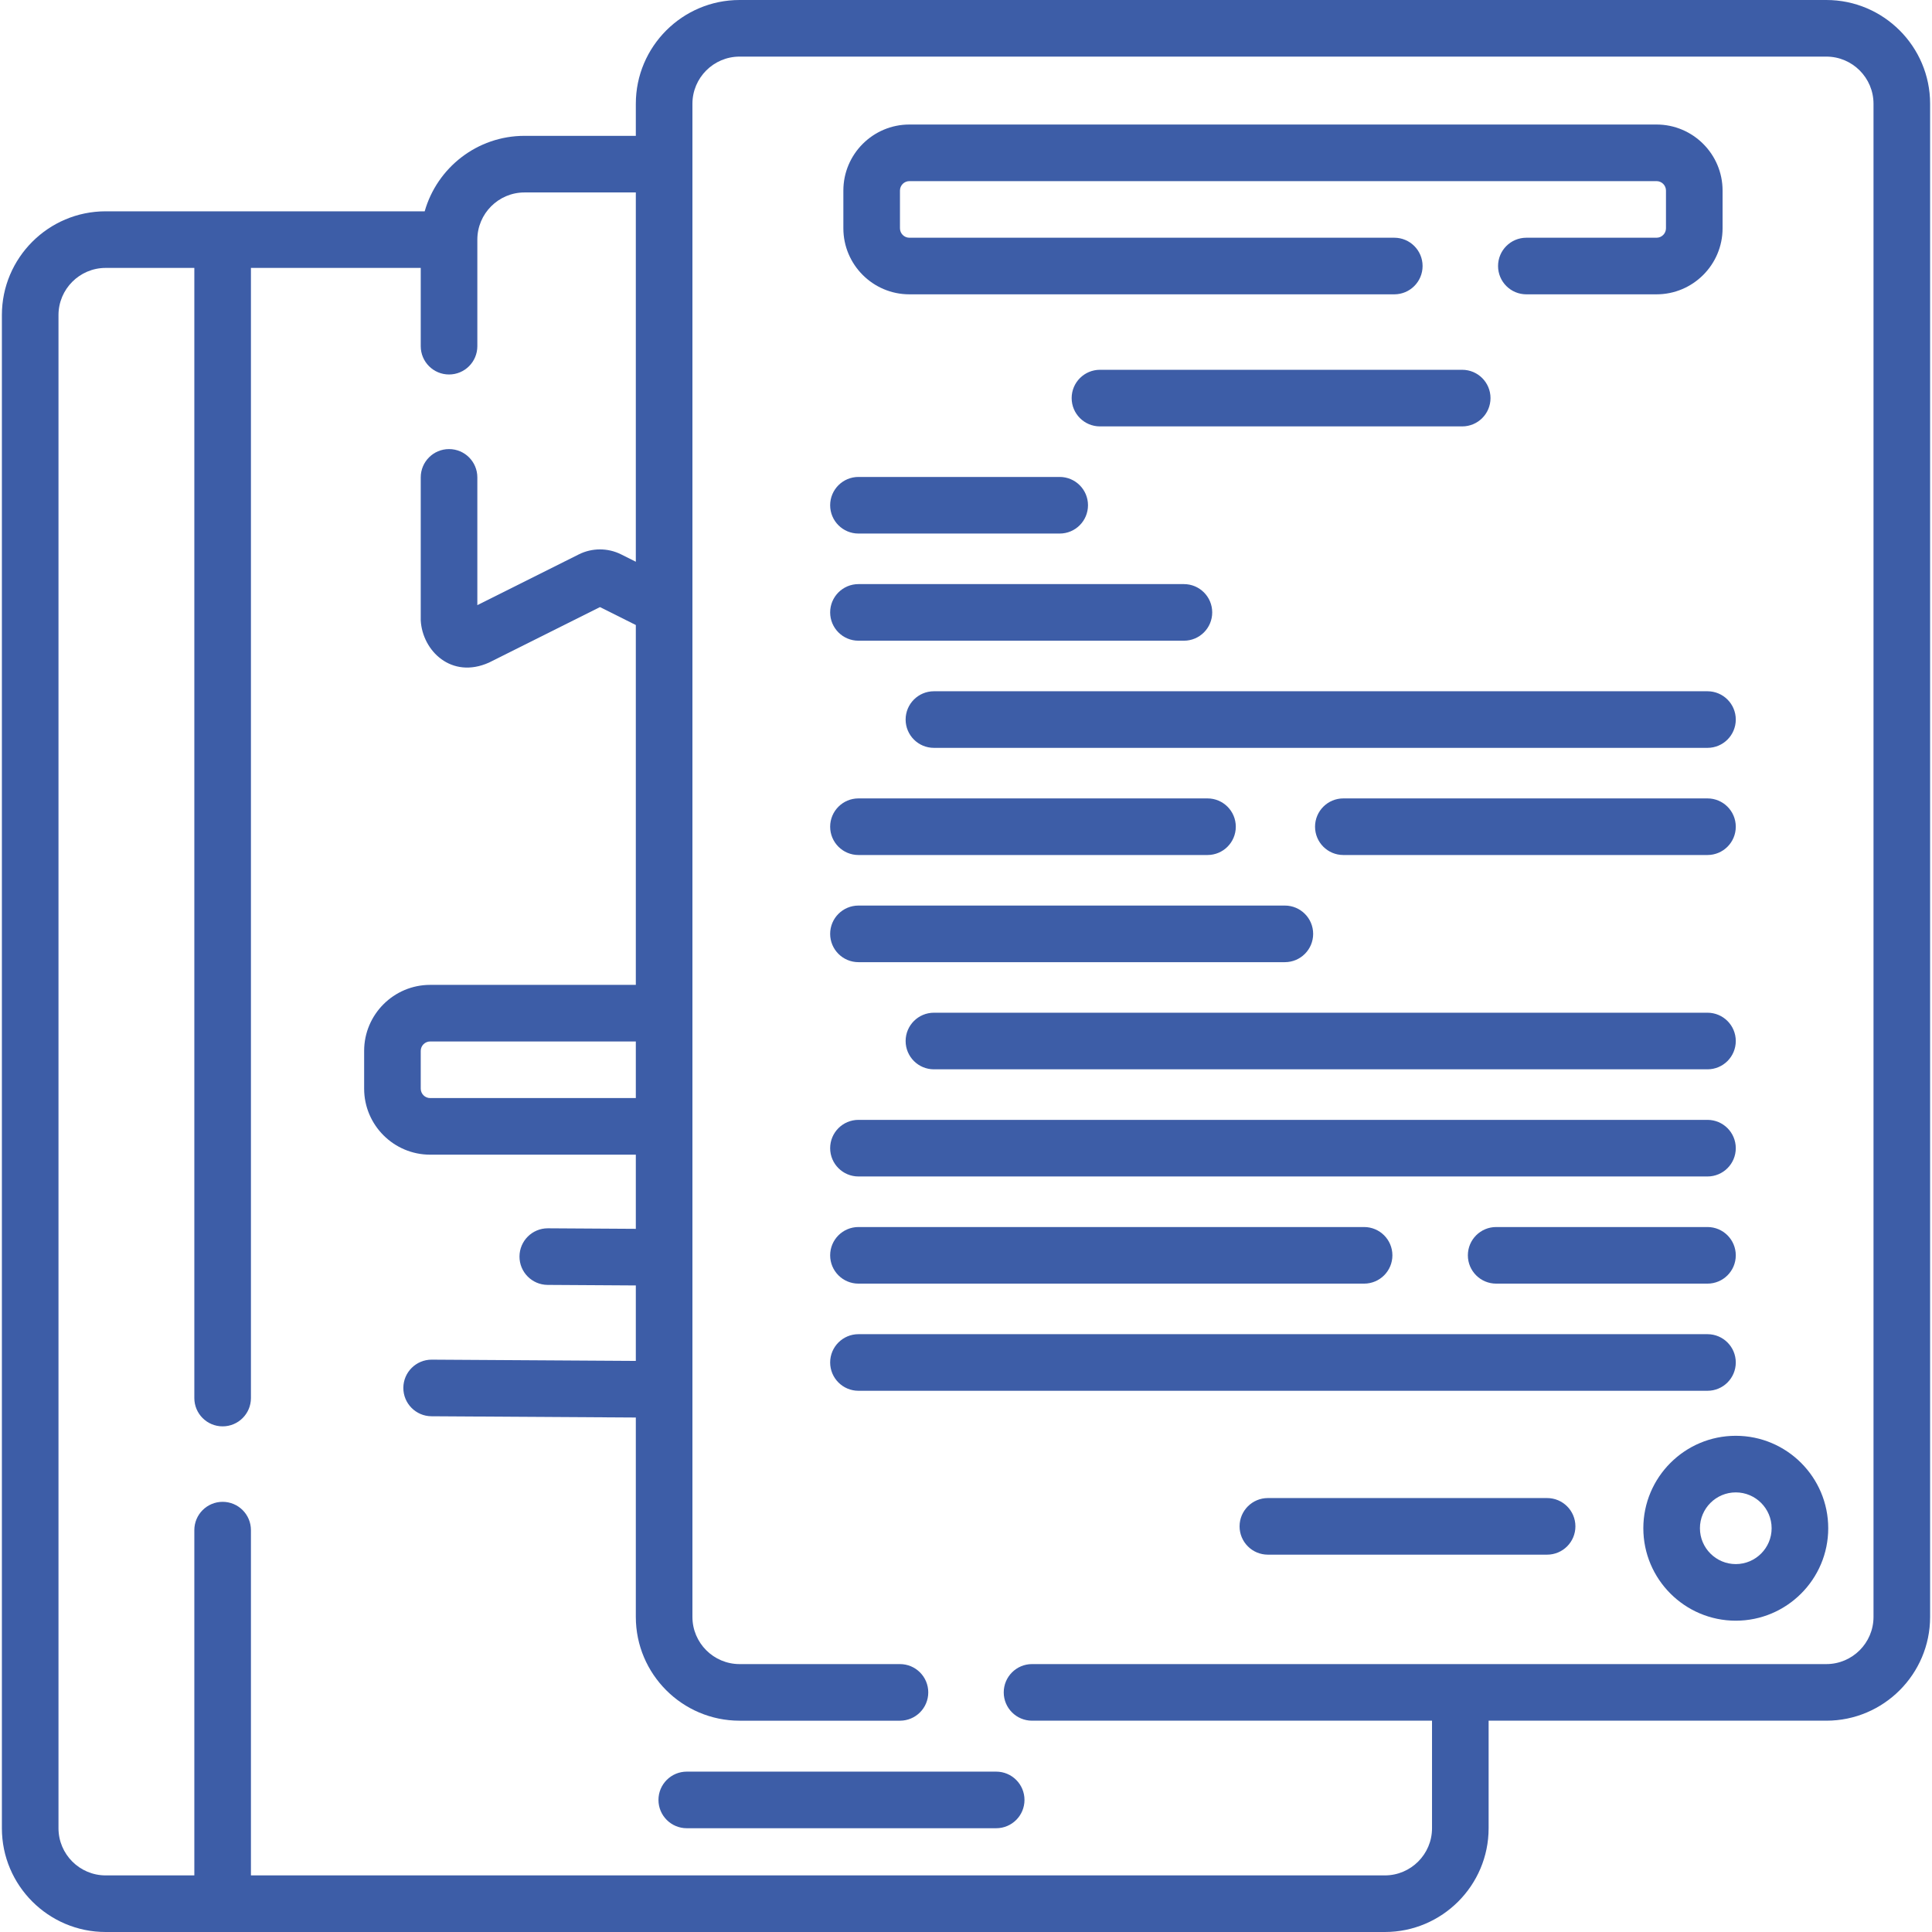
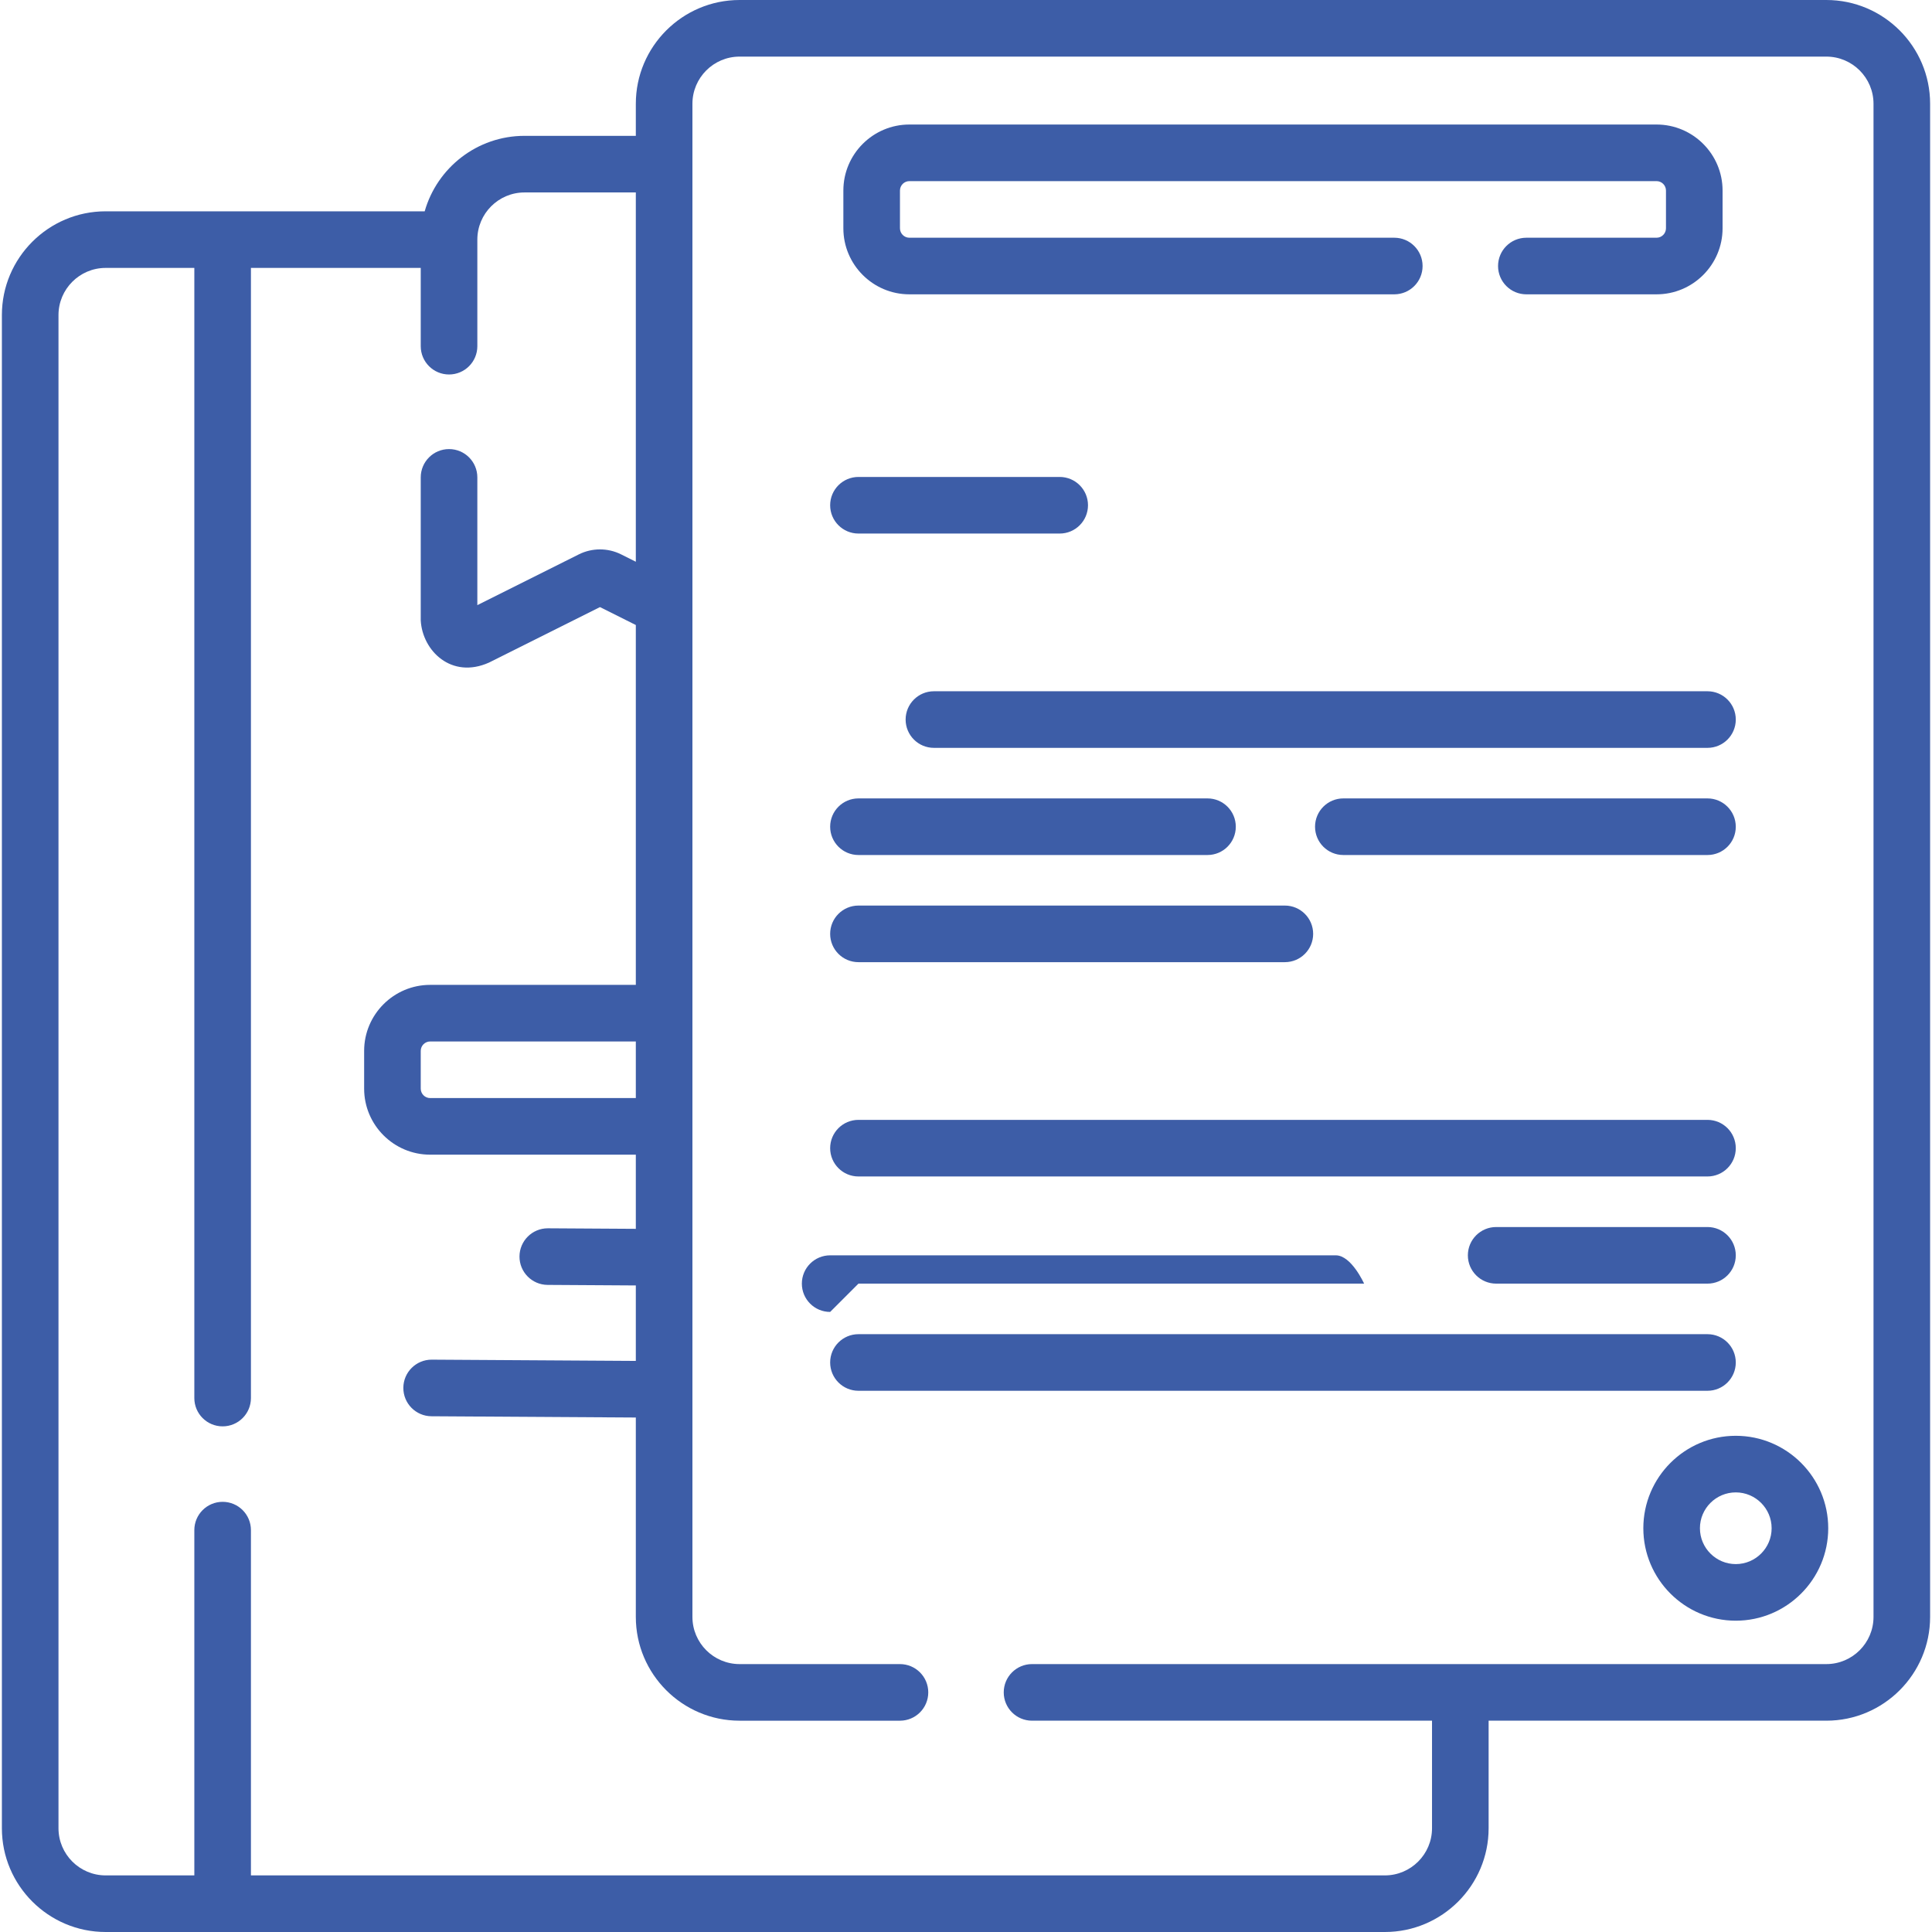
<svg xmlns="http://www.w3.org/2000/svg" version="1.1" width="512" height="512" x="0" y="0" viewBox="0 0 512 512" style="enable-background:new 0 0 512 512" xml:space="preserve" class="">
  <g>
    <g>
-       <path d="m182 469.5c-4.143 0-7.5 3.357-7.5 7.5s3.357 7.5 7.5 7.5h82c4.143 0 7.5-3.357 7.5-7.5s-3.357-7.5-7.5-7.5z" fill="#3d5da7" data-original="#000000" style="" class="" />
      <path d="m484 0h-288c-15.163 0-27.5 12.337-27.5 27.5v8.5h-29.5c-12.563 0-23.178 8.472-26.452 20-19.642 0-65.652 0-84.548 0-15.163 0-27.5 12.337-27.5 27.5v401c0 15.163 12.337 27.5 27.5 27.5h339c15.163 0 27.5-12.337 27.5-27.5v-28.5h89.5c15.163 0 27.5-12.337 27.5-27.5v-401c0-15.163-12.337-27.5-27.5-27.5zm-315.5 291h-54.5c-1.379 0-2.5-1.121-2.5-2.5v-10c0-1.379 1.121-2.5 2.5-2.5h54.5zm328 137.5c0 6.893-5.607 12.5-12.5 12.5h-210.5c-4.143 0-7.5 3.357-7.5 7.5s3.357 7.5 7.5 7.5h106v28.5c0 6.893-5.607 12.5-12.5 12.5h-300.5v-91.5c0-4.143-3.357-7.5-7.5-7.5s-7.5 3.357-7.5 7.5v91.5h-23.5c-6.893 0-12.5-5.607-12.5-12.5v-401c0-6.893 5.607-12.5 12.5-12.5h23.5v299.5c0 4.143 3.357 7.5 7.5 7.5s7.5-3.357 7.5-7.5v-299.5h45v20.742c0 4.143 3.357 7.5 7.5 7.5s7.5-3.357 7.5-7.5v-28.242c0-6.893 5.607-12.5 12.5-12.5h29.5v97.865l-3.909-1.955c-3.502-1.75-7.68-1.75-11.182 0l-26.909 13.455v-33.854c0-4.143-3.357-7.5-7.5-7.5s-7.5 3.357-7.5 7.5v37.899c.436 8.052 8.134 15.64 18.091 11.18l29.409-14.704 9.5 4.75v95.364h-54.5c-9.649 0-17.5 7.851-17.5 17.5v10c0 9.649 7.851 17.5 17.5 17.5h54.5v19.654l-23.284-.143c-.016 0-.031 0-.047 0-4.12 0-7.474 3.328-7.499 7.454-.025 4.142 3.312 7.521 7.454 7.546l23.376.144v20l-54.064-.333c-.016 0-.031 0-.047 0-4.12 0-7.474 3.327-7.499 7.454-.025 4.142 3.312 7.521 7.454 7.546l54.156.334v52.844c0 15.163 12.337 27.5 27.5 27.5h42.5c4.143 0 7.5-3.357 7.5-7.5s-3.357-7.5-7.5-7.5h-42.5c-6.893 0-12.5-5.607-12.5-12.5v-401c0-6.893 5.607-12.5 12.5-12.5h288c6.893 0 12.5 5.607 12.5 12.5z" fill="#3d5da7" data-original="#000000" style="" class="" />
      <path d="m241 78h128.5c4.143 0 7.5-3.357 7.5-7.5s-3.357-7.5-7.5-7.5h-128.5c-1.379 0-2.5-1.121-2.5-2.5v-10c0-1.379 1.121-2.5 2.5-2.5h198c1.379 0 2.5 1.121 2.5 2.5v10c0 1.379-1.121 2.5-2.5 2.5h-34.5c-4.143 0-7.5 3.357-7.5 7.5s3.357 7.5 7.5 7.5h34.5c9.649 0 17.5-7.851 17.5-17.5v-10c0-9.649-7.851-17.5-17.5-17.5h-198c-9.649 0-17.5 7.851-17.5 17.5v10c0 9.649 7.851 17.5 17.5 17.5z" fill="#3d5da7" data-original="#000000" style="" class="" />
-       <path d="m387.5 98h-96c-4.143 0-7.5 3.357-7.5 7.5s3.357 7.5 7.5 7.5h96c4.143 0 7.5-3.357 7.5-7.5s-3.357-7.5-7.5-7.5z" fill="#3d5da7" data-original="#000000" style="" class="" />
      <path d="m227.5 141.396h53.33c4.143 0 7.5-3.357 7.5-7.5s-3.357-7.5-7.5-7.5h-53.33c-4.143 0-7.5 3.357-7.5 7.5s3.357 7.5 7.5 7.5z" fill="#3d5da7" data-original="#000000" style="" class="" />
-       <path d="m227.5 169.794h86.25c4.143 0 7.5-3.357 7.5-7.5s-3.357-7.5-7.5-7.5h-86.25c-4.143 0-7.5 3.357-7.5 7.5s3.357 7.5 7.5 7.5z" fill="#3d5da7" data-original="#000000" style="" class="" />
      <path d="m247.5 183.19c-4.143 0-7.5 3.357-7.5 7.5s3.357 7.5 7.5 7.5h205c4.143 0 7.5-3.357 7.5-7.5s-3.357-7.5-7.5-7.5z" fill="#3d5da7" data-original="#000000" style="" class="" />
      <path d="m227.5 226.587h92.5c4.143 0 7.5-3.357 7.5-7.5s-3.357-7.5-7.5-7.5h-92.5c-4.143 0-7.5 3.357-7.5 7.5s3.357 7.5 7.5 7.5z" fill="#3d5da7" data-original="#000000" style="" class="" />
      <path d="m452.5 211.587h-96.5c-4.143 0-7.5 3.357-7.5 7.5s3.357 7.5 7.5 7.5h96.5c4.143 0 7.5-3.357 7.5-7.5s-3.357-7.5-7.5-7.5z" fill="#3d5da7" data-original="#000000" style="" class="" />
      <path d="m227.5 254.984h113c4.143 0 7.5-3.357 7.5-7.5s-3.357-7.5-7.5-7.5h-113c-4.143 0-7.5 3.357-7.5 7.5s3.357 7.5 7.5 7.5z" fill="#3d5da7" data-original="#000000" style="" class="" />
-       <path d="m452.5 268.381h-205c-4.143 0-7.5 3.357-7.5 7.5s3.357 7.5 7.5 7.5h205c4.143 0 7.5-3.357 7.5-7.5s-3.357-7.5-7.5-7.5z" fill="#3d5da7" data-original="#000000" style="" class="" />
      <path d="m227.5 311.777h225c4.143 0 7.5-3.357 7.5-7.5s-3.357-7.5-7.5-7.5h-225c-4.143 0-7.5 3.357-7.5 7.5s3.357 7.5 7.5 7.5z" fill="#3d5da7" data-original="#000000" style="" class="" />
-       <path d="m227.5 340.175h134c4.143 0 7.5-3.357 7.5-7.5s-3.357-7.5-7.5-7.5h-134c-4.143 0-7.5 3.357-7.5 7.5s3.357 7.5 7.5 7.5z" fill="#3d5da7" data-original="#000000" style="" class="" />
+       <path d="m227.5 340.175h134s-3.357-7.5-7.5-7.5h-134c-4.143 0-7.5 3.357-7.5 7.5s3.357 7.5 7.5 7.5z" fill="#3d5da7" data-original="#000000" style="" class="" />
      <path d="m452.5 325.175h-56c-4.143 0-7.5 3.357-7.5 7.5s3.357 7.5 7.5 7.5h56c4.143 0 7.5-3.357 7.5-7.5s-3.357-7.5-7.5-7.5z" fill="#3d5da7" data-original="#000000" style="" class="" />
      <path d="m460 361.071c0-4.143-3.357-7.5-7.5-7.5h-225c-4.143 0-7.5 3.357-7.5 7.5s3.357 7.5 7.5 7.5h225c4.143 0 7.5-3.357 7.5-7.5z" fill="#3d5da7" data-original="#000000" style="" class="" />
      <path d="m460 380.5c-13.51 0-24.5 10.99-24.5 24.5s10.99 24.5 24.5 24.5 24.5-10.99 24.5-24.5-10.99-24.5-24.5-24.5zm0 34c-5.238 0-9.5-4.262-9.5-9.5s4.262-9.5 9.5-9.5 9.5 4.262 9.5 9.5-4.262 9.5-9.5 9.5z" fill="#3d5da7" data-original="#000000" style="" class="" />
-       <path d="m410 397h-74c-4.143 0-7.5 3.357-7.5 7.5s3.357 7.5 7.5 7.5h74c4.143 0 7.5-3.357 7.5-7.5s-3.357-7.5-7.5-7.5z" fill="#3d5da7" data-original="#000000" style="" class="" />
    </g>
  </g>
</svg>